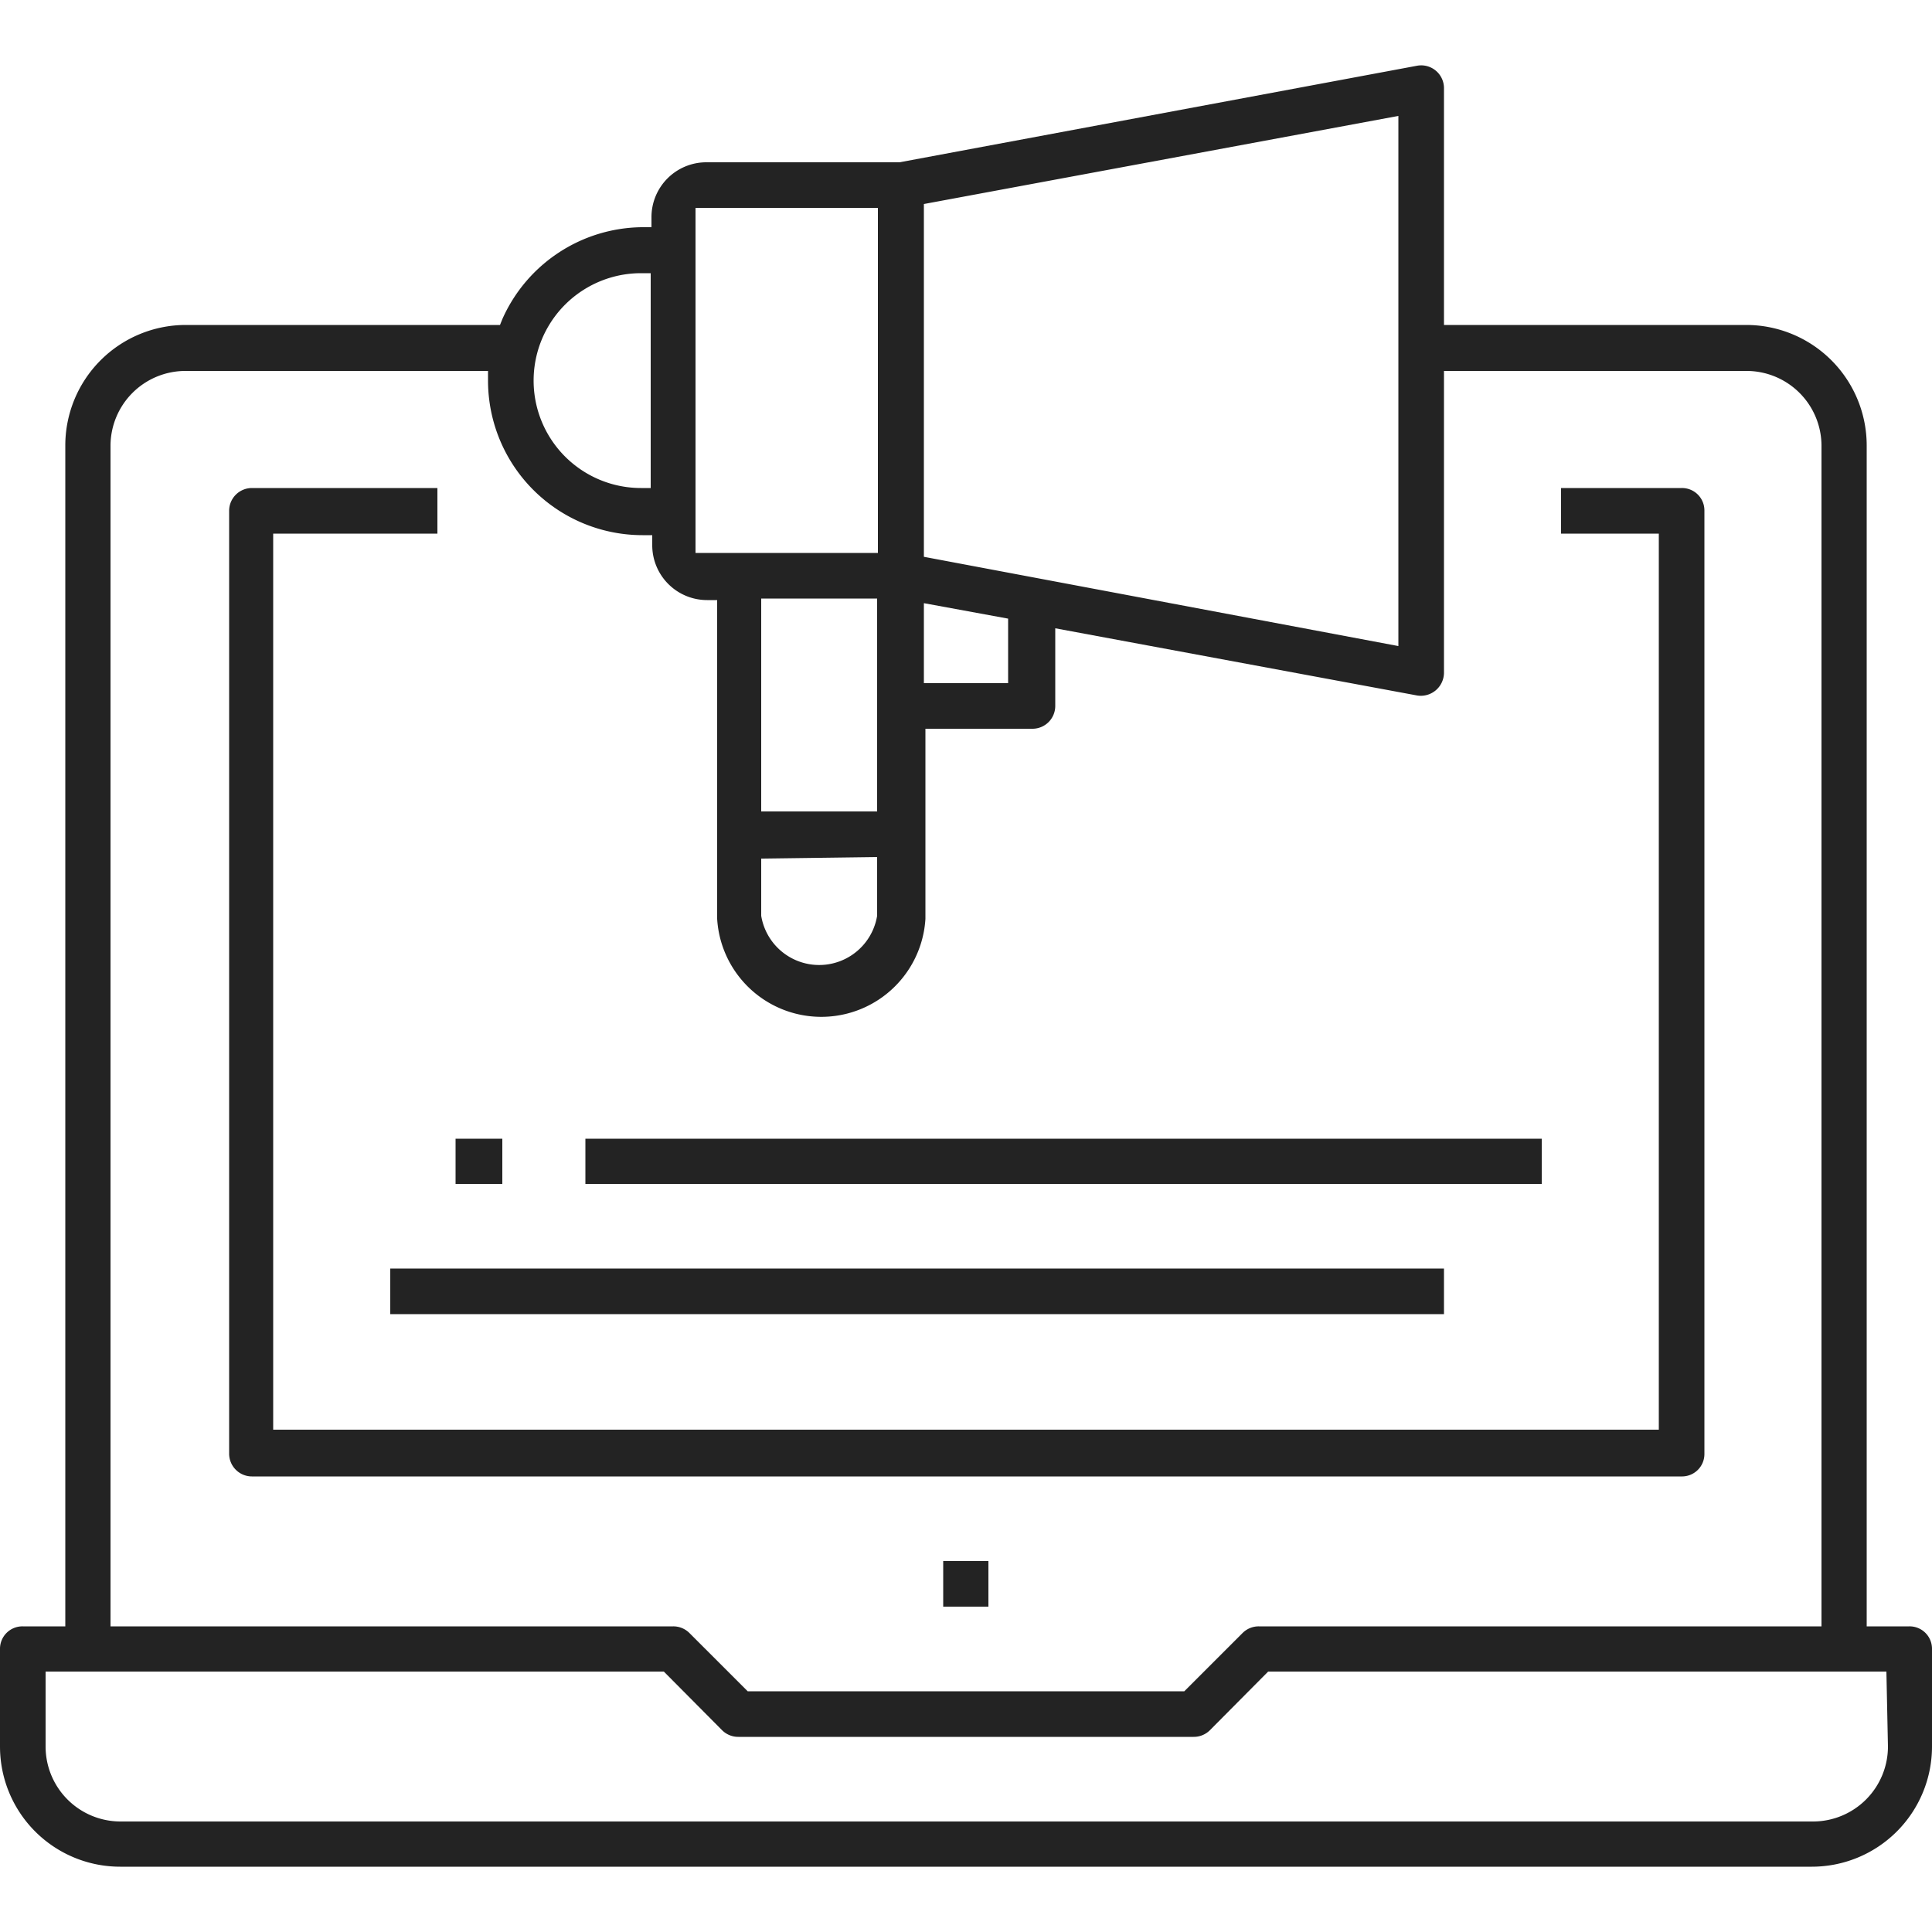
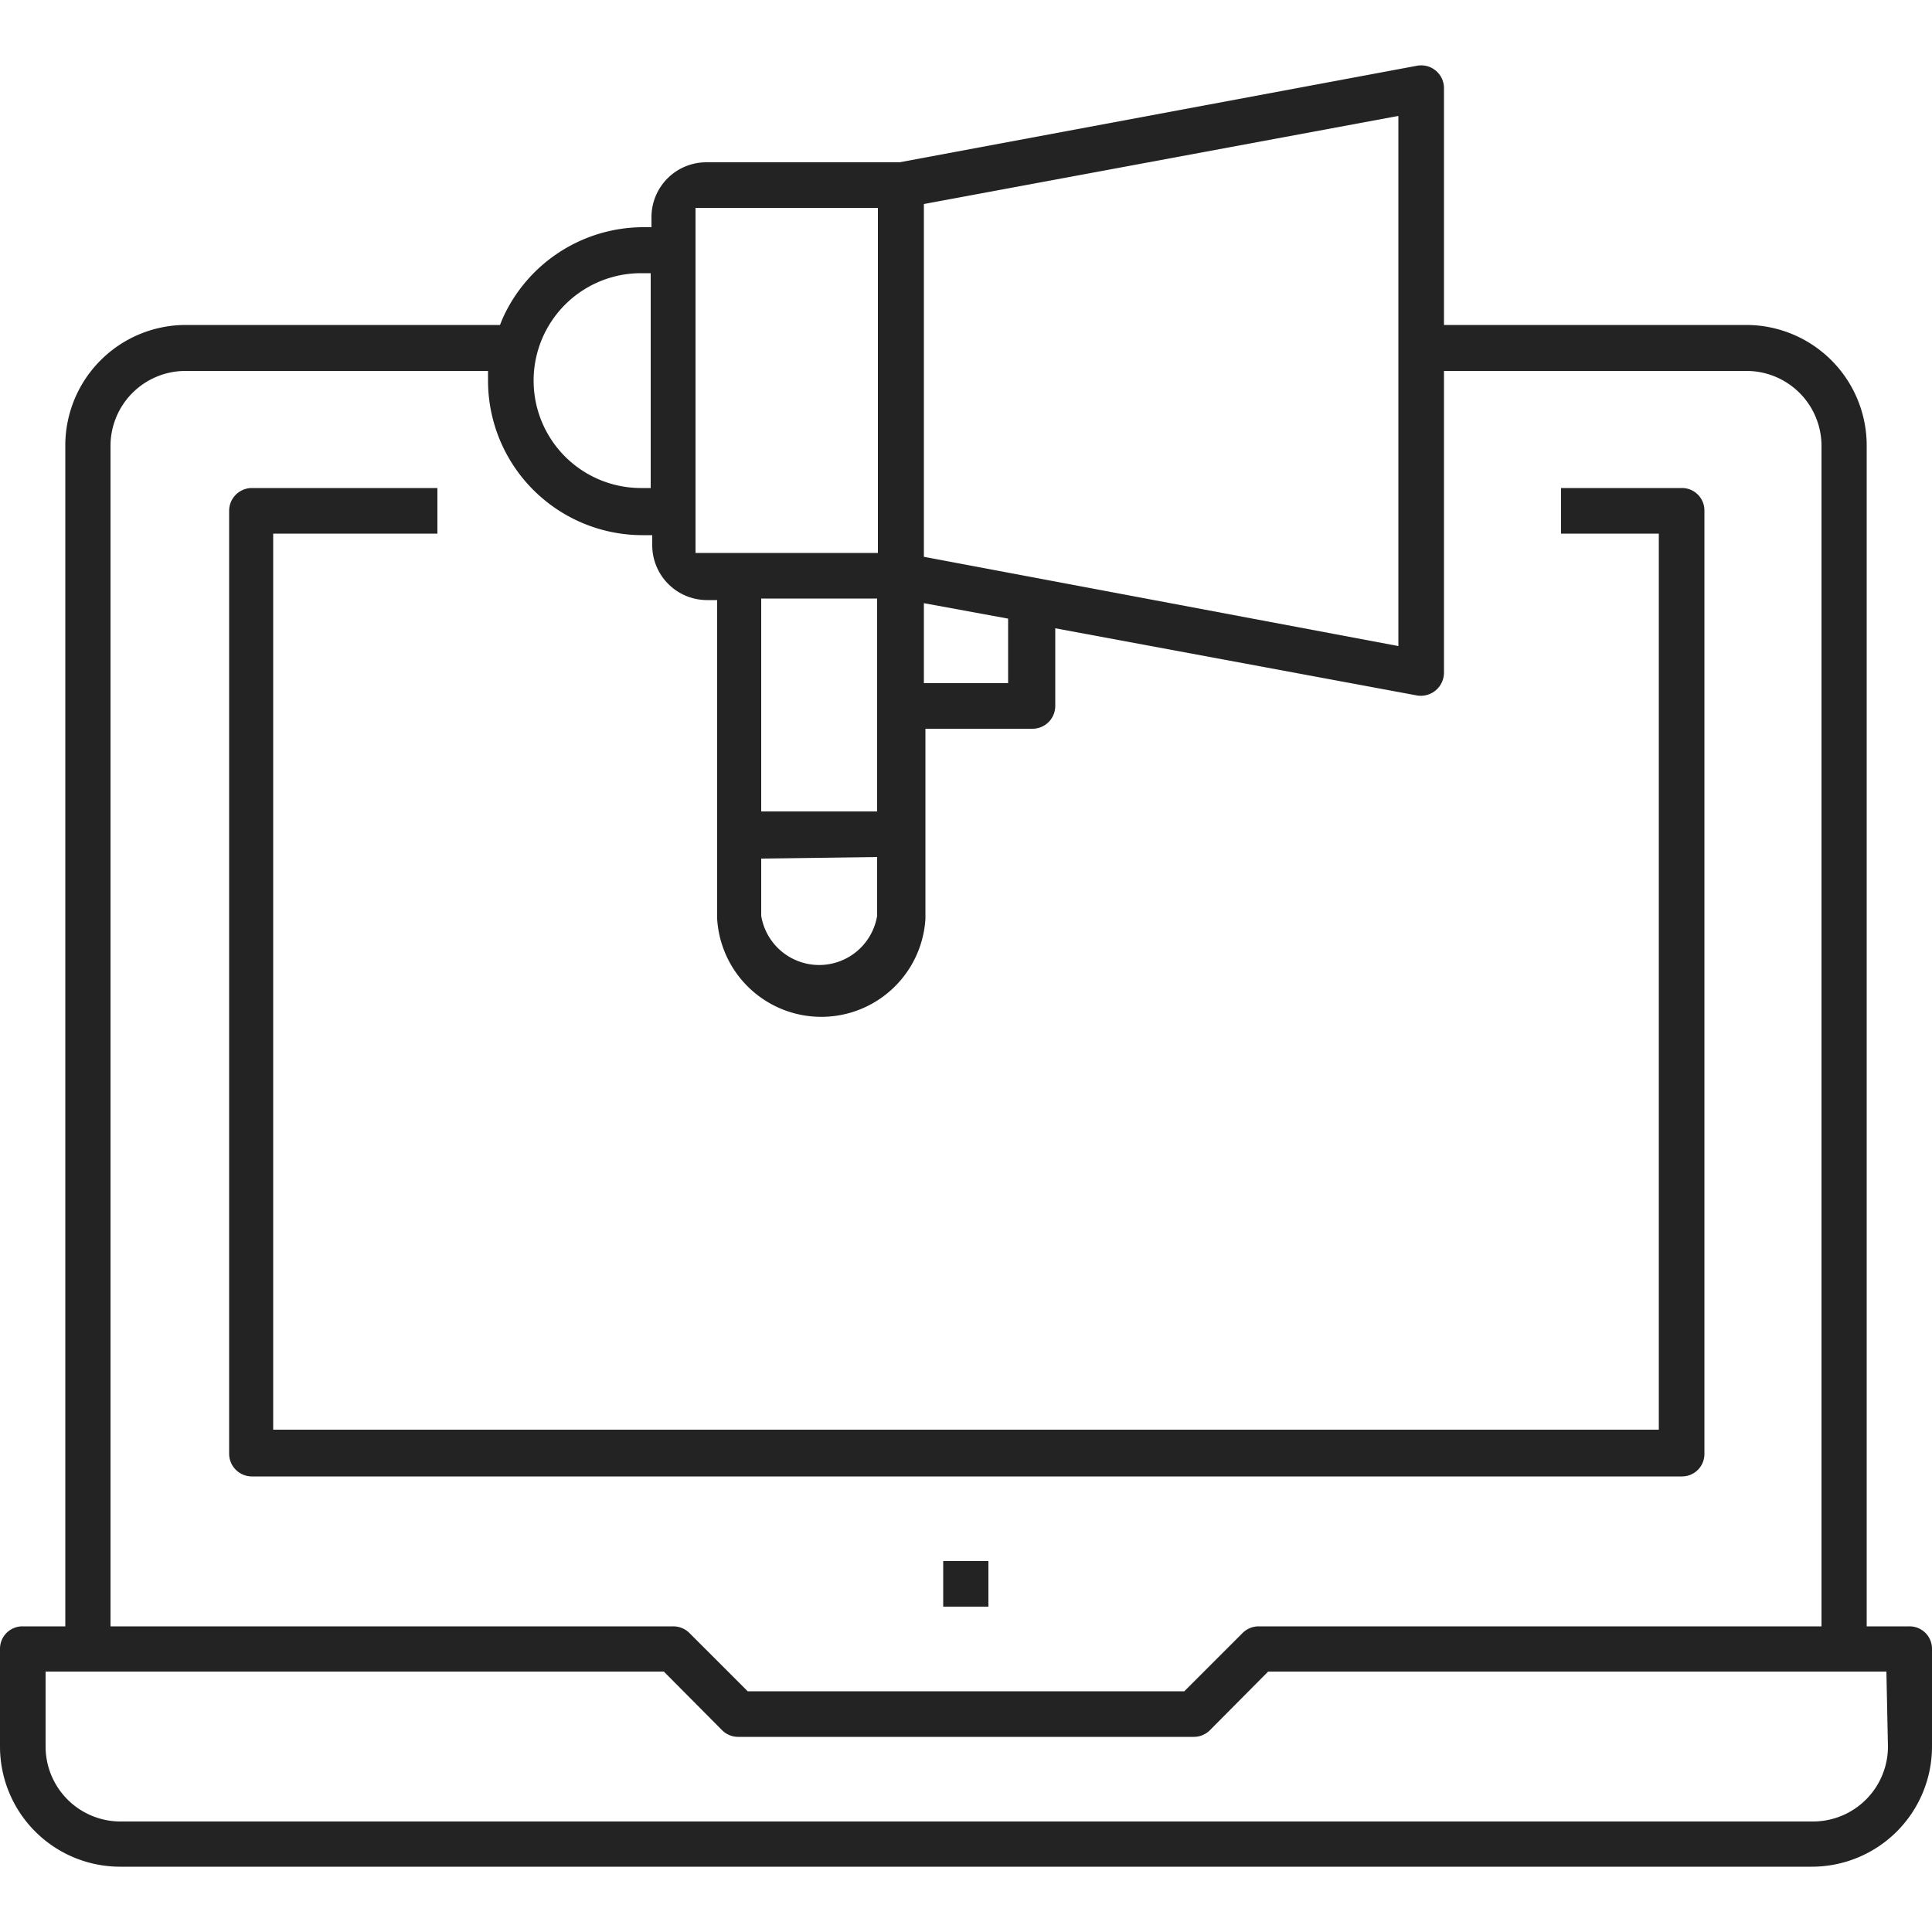
<svg xmlns="http://www.w3.org/2000/svg" id="Capa_1" data-name="Capa 1" viewBox="0 0 50 50">
  <defs>
    <style>.cls-1{fill:#232323;}</style>
  </defs>
  <title>Marketing website</title>
  <path class="cls-1" d="M49.41,42.09h-1.1V11.54A3.12,3.12,0,0,0,45.2,8.41H37.37V2.27a.59.59,0,0,0-.69-.57L23.28,4.2h-5a1.42,1.42,0,0,0-1.42,1.43v.25h-.25A4,4,0,0,0,13,8.26l-.06.15H4.8a3.12,3.12,0,0,0-3.11,3.13V42.09H.59a.58.58,0,0,0-.59.59V45.2a3.11,3.11,0,0,0,3.11,3.11H46.89A3.11,3.11,0,0,0,50,45.2V42.68A.58.58,0,0,0,49.41,42.09ZM23.91,5.28,36.19,3V16.72L23.91,14.41Zm0,10.33,2.18.4v1.67H23.91ZM18,5.38h4.72v8.93H18ZM19.7,21V15.49h3V21Zm3,1.18v1.52a1.52,1.52,0,0,1-3,0V22.22ZM16.59,7.07h.25v5.56h-.25a2.78,2.78,0,1,1,0-5.56ZM2.86,11.54A1.94,1.94,0,0,1,4.8,9.6h7.83v.25a4,4,0,0,0,4,4h.25v.25a1.42,1.42,0,0,0,1.42,1.43h.26v8.25a2.7,2.7,0,0,0,5.39,0V18.86h2.78a.59.59,0,0,0,.58-.6v-2L36.68,18a.6.6,0,0,0,.69-.58V9.6H45.2a1.94,1.94,0,0,1,1.94,1.94V42.09H32.58a.59.59,0,0,0-.42.17l-1.51,1.51H19.35l-1.51-1.51a.59.59,0,0,0-.42-.17H2.86Zm46,33.66a1.94,1.94,0,0,1-1.93,1.94H3.11A1.94,1.94,0,0,1,1.18,45.2V43.26h16l1.51,1.52a.59.59,0,0,0,.42.17H30.89a.59.59,0,0,0,.42-.17l1.51-1.52h16Z" />
  <path class="cls-1" d="M44.11,13.21V37.63a.58.58,0,0,1-.59.58h-37a.59.59,0,0,1-.59-.58V13.21a.59.59,0,0,1,.59-.58h4.8v1.18H7.07V37H42.93V13.81H40.4V12.63h3.12A.58.58,0,0,1,44.11,13.21Z" />
  <rect class="cls-1" x="24.41" y="40.4" width="1.17" height="1.18" />
-   <path class="cls-1" d="M11.79,29.47v1.17H13V29.47Z" />
-   <rect class="cls-1" x="15.15" y="29.47" width="24.75" height="1.17" />
-   <rect class="cls-1" x="10.1" y="32.83" width="27.27" height="1.18" />
</svg>